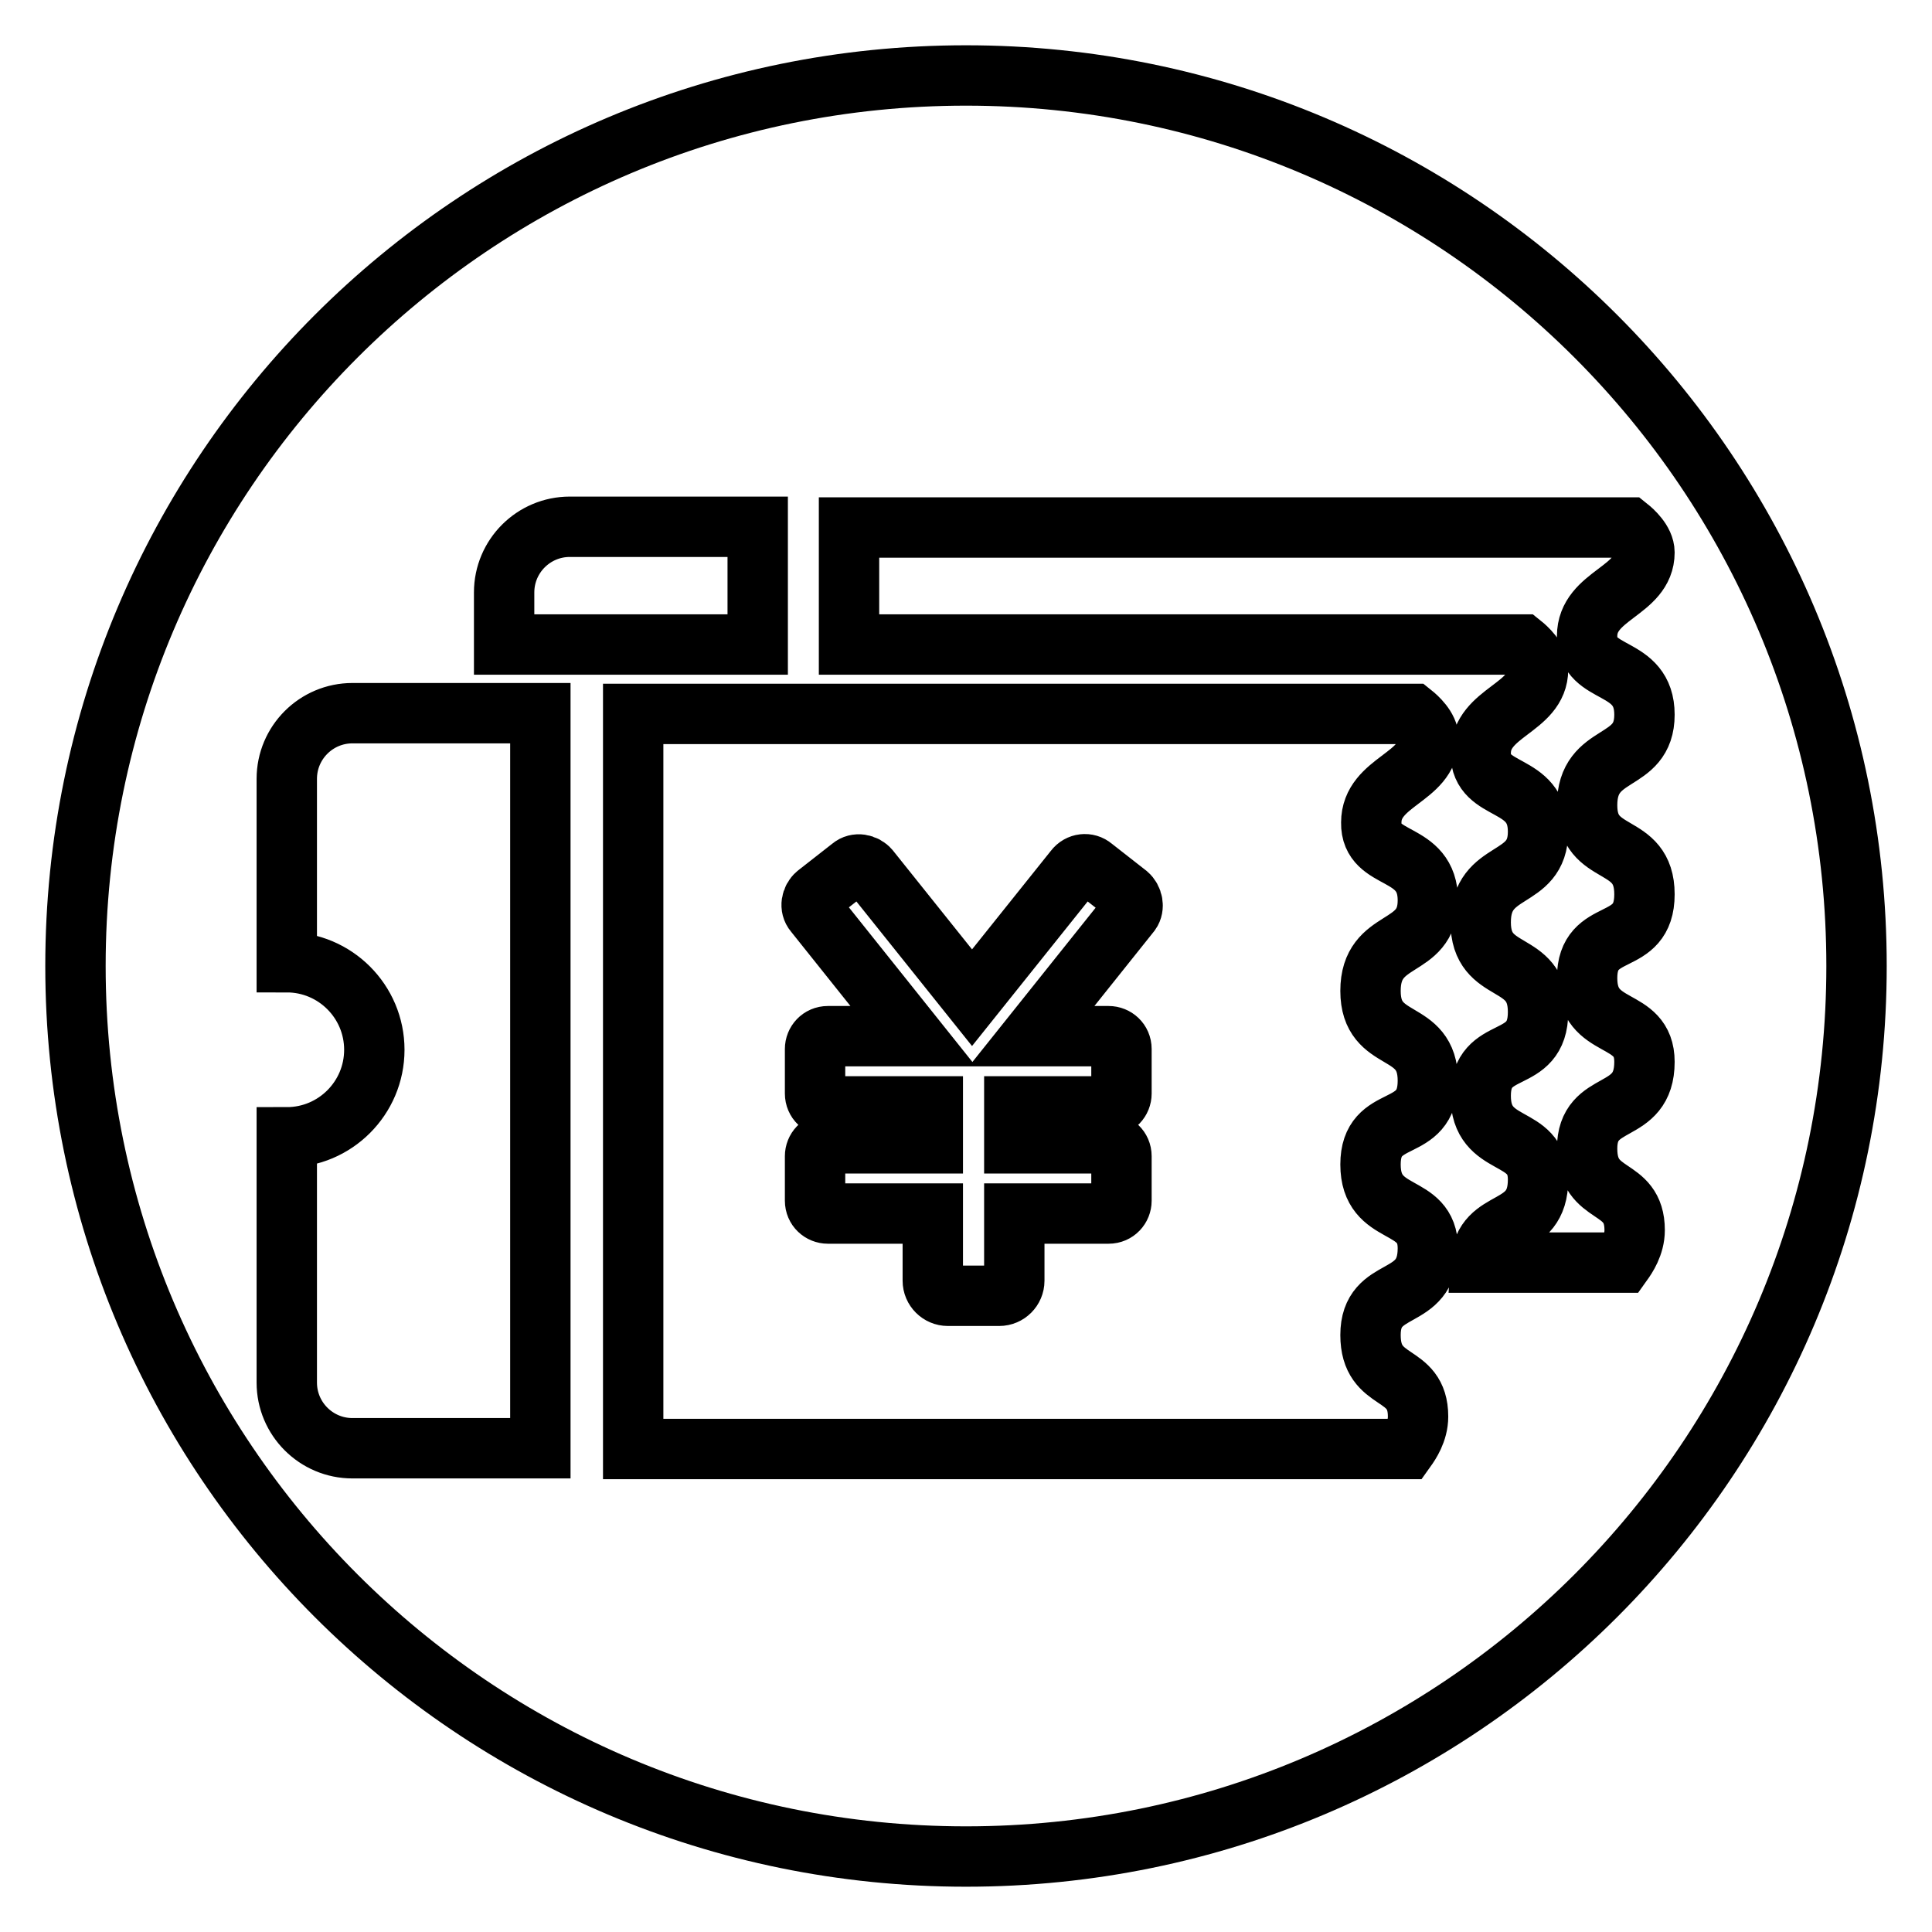
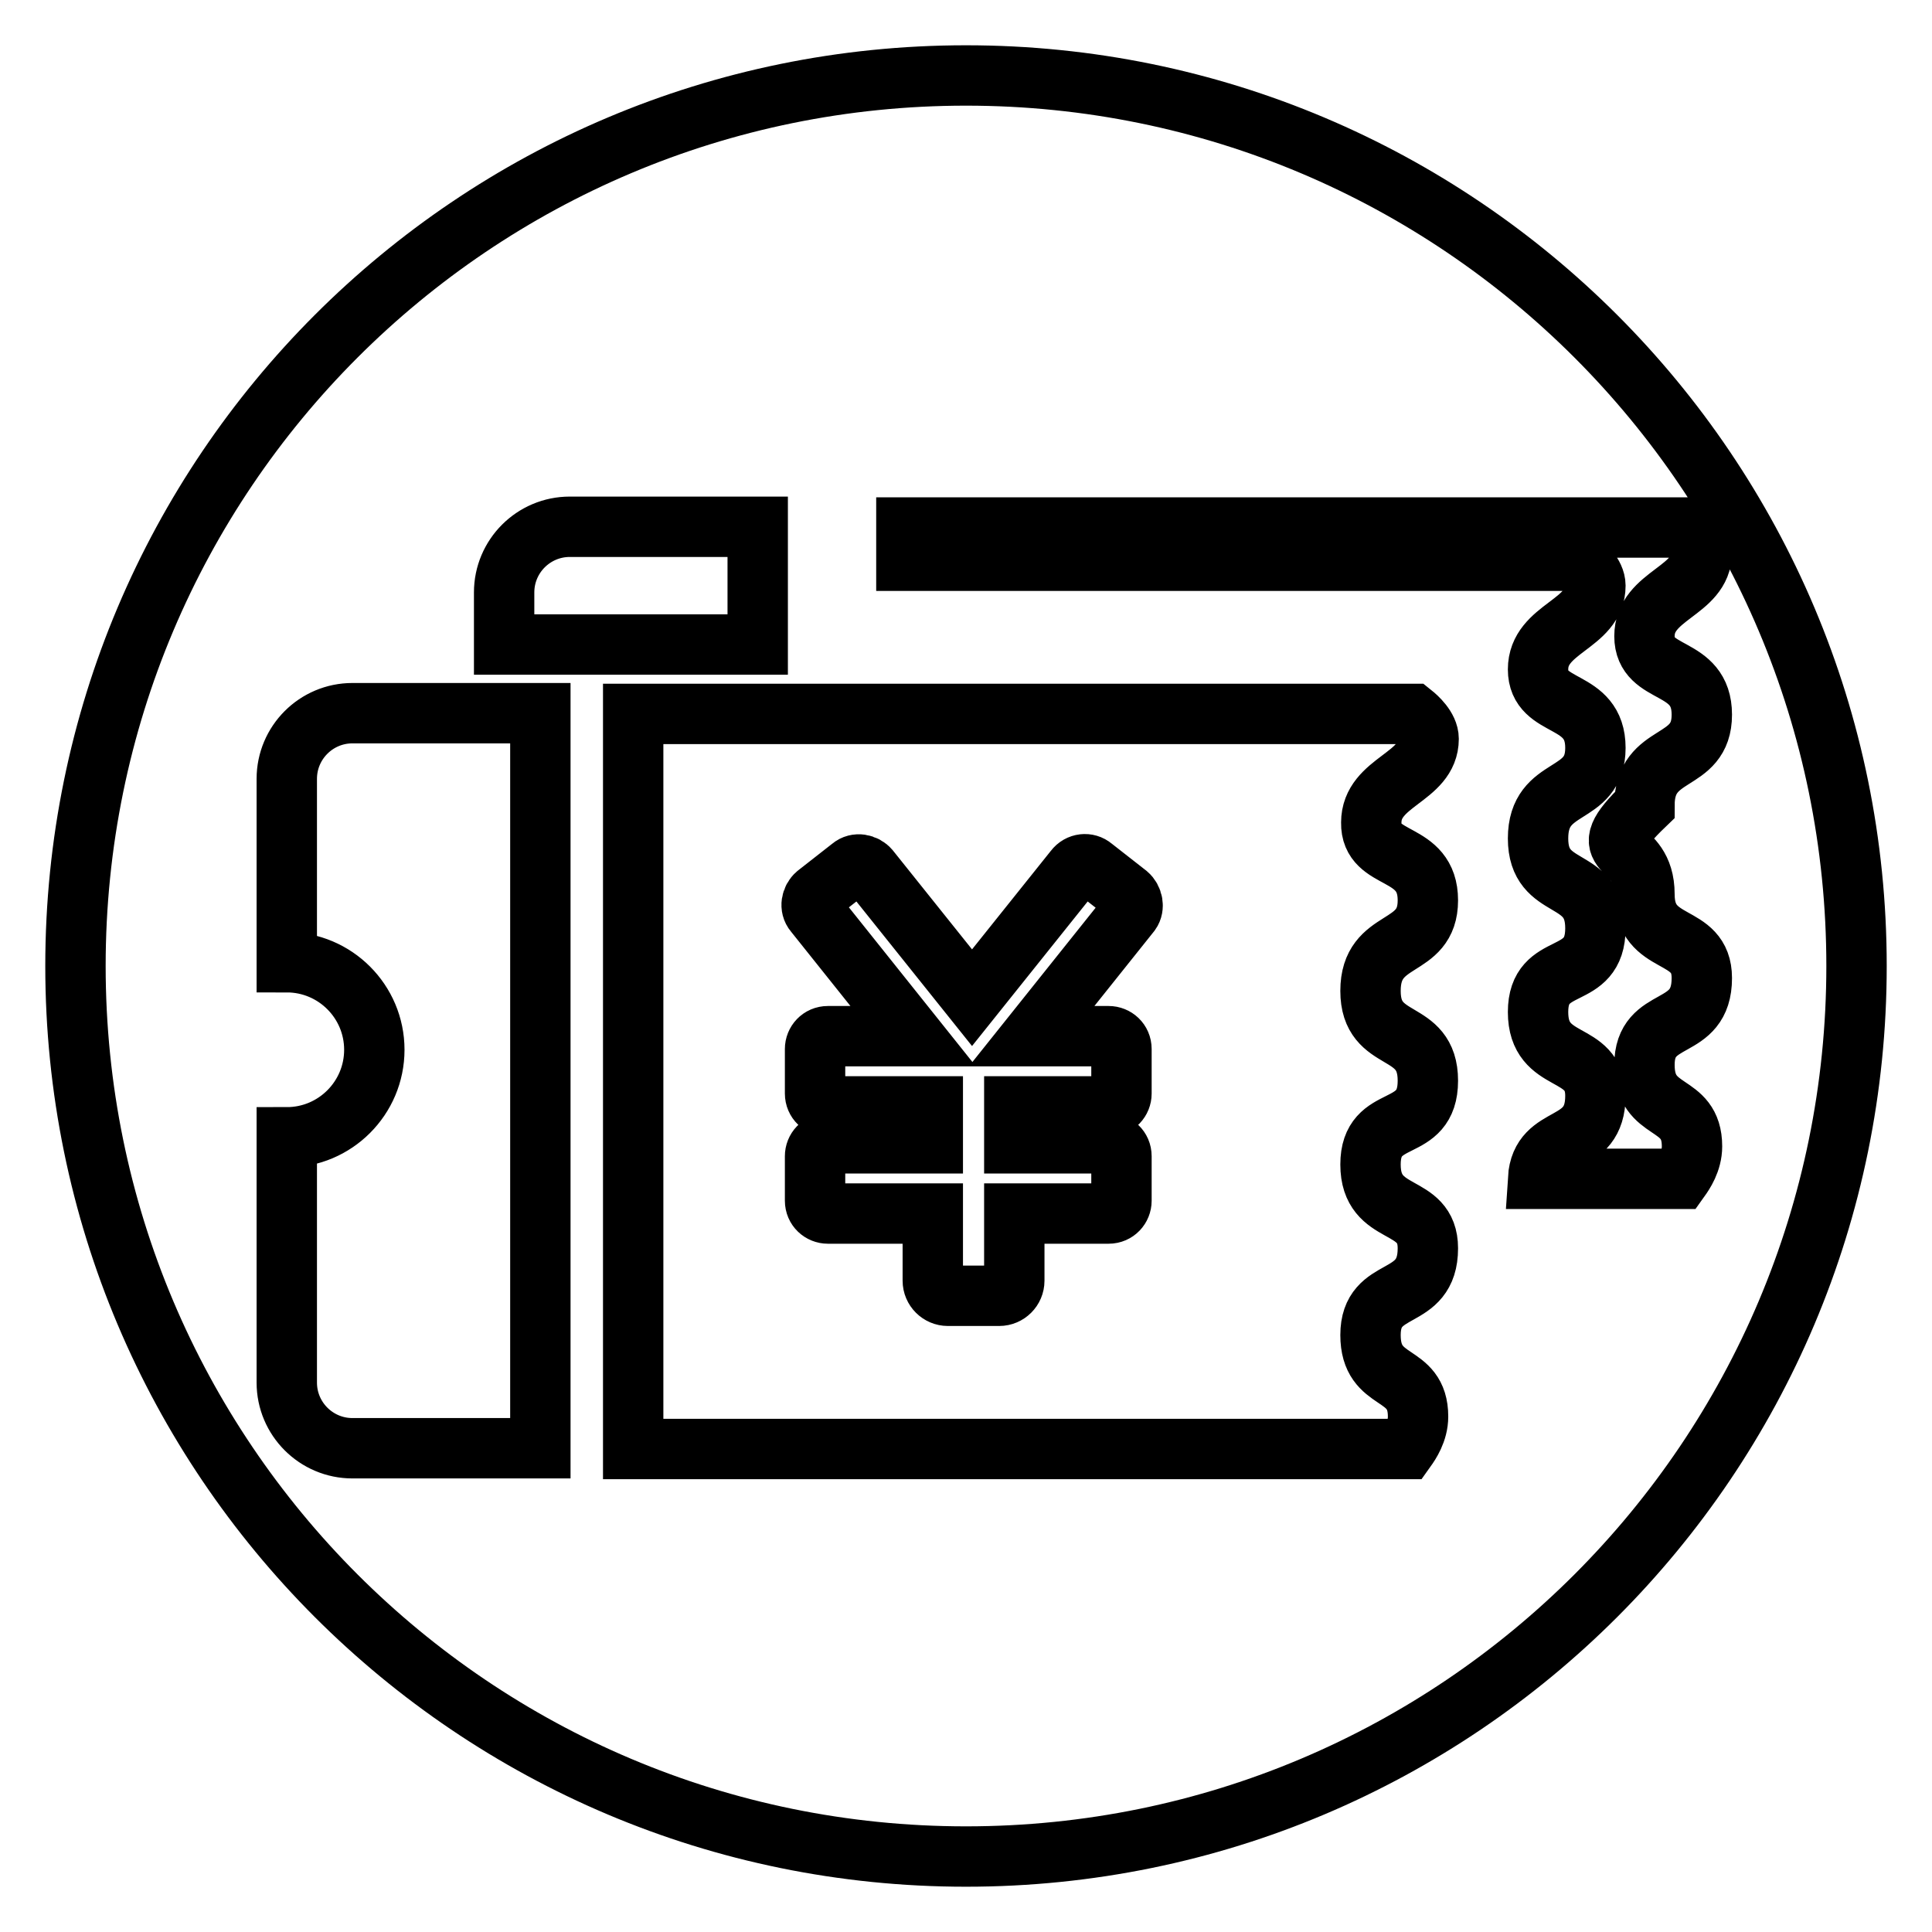
<svg xmlns="http://www.w3.org/2000/svg" version="1.1" x="0px" y="0px" viewBox="0 0 256 256" enable-background="new 0 0 256 256" xml:space="preserve">
  <g>
-     <path stroke-width="8" fill-opacity="0" stroke="#000000" d="M149.4,118.5l-4.6-3.6c-0.7-0.6-1.8-0.5-2.4,0.3l-13.6,17l-13.6-17c-0.6-0.7-1.7-0.9-2.4-0.3l-4.6,3.6 c-0.7,0.6-0.9,1.7-0.3,2.4l13.1,16.4h-11.3c-1,0-1.7,0.8-1.7,1.7v5.9c0,1,0.8,1.7,1.7,1.7h13.9v4.9h-13.9c-1,0-1.7,0.8-1.7,1.7v5.9 c0,1,0.8,1.7,1.7,1.7h13.9v8.9c0,1.1,0.9,2,2,2h6.8c1.1,0,2-0.9,2-2v-8.9h12.5c1,0,1.7-0.8,1.7-1.7v-5.9c0-1-0.8-1.7-1.7-1.7h-12.5 v-4.9h12.5c1,0,1.7-0.8,1.7-1.7V139c0-1-0.8-1.7-1.7-1.7h-10.2l13.1-16.4C150.3,120.2,150.1,119.1,149.4,118.5z M128,10 C62.8,10,10,62.8,10,128c0,65.2,52.8,118,118,118c65.2,0,118-52.8,118-118C246,62.8,193.2,10,128,10z M66.8,78.5 c0-4.8,3.9-8.7,8.7-8.7h24.9v15.6H66.8V78.5z M71.6,191.9H46.7c-4.8,0-8.7-3.9-8.7-8.7v-32.5c6.4,0,11.6-5.2,11.6-11.6 c0-6.4-5.2-11.6-11.6-11.6v-24.3c0-4.8,3.9-8.7,8.7-8.7h24.9V191.9z M189.2,119.3c0,6.9-7.6,4.5-7.6,12c0,7.4,7.6,4.5,7.6,11.9 c0,7.4-7.6,3.9-7.6,11.1c0,7.3,7.6,4.7,7.6,11.1c0,7.5-7.6,4.5-7.6,11.5c0,6.8,6.3,4.5,6.3,10.8c0,2-1.1,3.6-1.6,4.3H83.9V94.6 h103.3c0.5,0.4,2.1,1.8,2.1,3.3c0,5.2-7.6,5.6-7.6,11.1C181.6,114.4,189.2,112.4,189.2,119.3z M217.9,118.5c0,7.4-7.6,3.9-7.6,11.1 c0,7.3,7.6,4.7,7.6,11.1c0,7.5-7.6,4.5-7.6,11.5c0,6.8,6.3,4.5,6.3,10.8c0,2-1.1,3.6-1.6,4.3h-18.8c0.4-6.4,7.6-3.7,7.6-11 c0-6.4-7.6-3.8-7.6-11.1c0-7.2,7.6-3.7,7.6-11.1s-7.6-4.5-7.6-11.9c0-7.5,7.6-5.1,7.6-12s-7.6-4.9-7.6-10.4c0-5.5,7.6-5.9,7.6-11.1 c0-1.5-1.6-2.9-2.1-3.3h-89.2V69.9h103.3c0.5,0.4,2.1,1.8,2.1,3.3c0,5.2-7.6,5.6-7.6,11.1c0,5.5,7.6,3.5,7.6,10.4 c0,6.9-7.6,4.5-7.6,12C210.3,114,217.9,111.1,217.9,118.5z" />
+     <path stroke-width="8" fill-opacity="0" stroke="#000000" d="M149.4,118.5l-4.6-3.6c-0.7-0.6-1.8-0.5-2.4,0.3l-13.6,17l-13.6-17c-0.6-0.7-1.7-0.9-2.4-0.3l-4.6,3.6 c-0.7,0.6-0.9,1.7-0.3,2.4l13.1,16.4h-11.3c-1,0-1.7,0.8-1.7,1.7v5.9c0,1,0.8,1.7,1.7,1.7h13.9v4.9h-13.9c-1,0-1.7,0.8-1.7,1.7v5.9 c0,1,0.8,1.7,1.7,1.7h13.9v8.9c0,1.1,0.9,2,2,2h6.8c1.1,0,2-0.9,2-2v-8.9h12.5c1,0,1.7-0.8,1.7-1.7v-5.9c0-1-0.8-1.7-1.7-1.7h-12.5 v-4.9h12.5c1,0,1.7-0.8,1.7-1.7V139c0-1-0.8-1.7-1.7-1.7h-10.2l13.1-16.4C150.3,120.2,150.1,119.1,149.4,118.5z M128,10 C62.8,10,10,62.8,10,128c0,65.2,52.8,118,118,118c65.2,0,118-52.8,118-118C246,62.8,193.2,10,128,10z M66.8,78.5 c0-4.8,3.9-8.7,8.7-8.7h24.9v15.6H66.8V78.5z M71.6,191.9H46.7c-4.8,0-8.7-3.9-8.7-8.7v-32.5c6.4,0,11.6-5.2,11.6-11.6 c0-6.4-5.2-11.6-11.6-11.6v-24.3c0-4.8,3.9-8.7,8.7-8.7h24.9V191.9z M189.2,119.3c0,6.9-7.6,4.5-7.6,12c0,7.4,7.6,4.5,7.6,11.9 c0,7.4-7.6,3.9-7.6,11.1c0,7.3,7.6,4.7,7.6,11.1c0,7.5-7.6,4.5-7.6,11.5c0,6.8,6.3,4.5,6.3,10.8c0,2-1.1,3.6-1.6,4.3H83.9V94.6 h103.3c0.5,0.4,2.1,1.8,2.1,3.3c0,5.2-7.6,5.6-7.6,11.1C181.6,114.4,189.2,112.4,189.2,119.3z M217.9,118.5c0,7.3,7.6,4.7,7.6,11.1c0,7.5-7.6,4.5-7.6,11.5c0,6.8,6.3,4.5,6.3,10.8c0,2-1.1,3.6-1.6,4.3h-18.8c0.4-6.4,7.6-3.7,7.6-11 c0-6.4-7.6-3.8-7.6-11.1c0-7.2,7.6-3.7,7.6-11.1s-7.6-4.5-7.6-11.9c0-7.5,7.6-5.1,7.6-12s-7.6-4.9-7.6-10.4c0-5.5,7.6-5.9,7.6-11.1 c0-1.5-1.6-2.9-2.1-3.3h-89.2V69.9h103.3c0.5,0.4,2.1,1.8,2.1,3.3c0,5.2-7.6,5.6-7.6,11.1c0,5.5,7.6,3.5,7.6,10.4 c0,6.9-7.6,4.5-7.6,12C210.3,114,217.9,111.1,217.9,118.5z" />
  </g>
</svg>